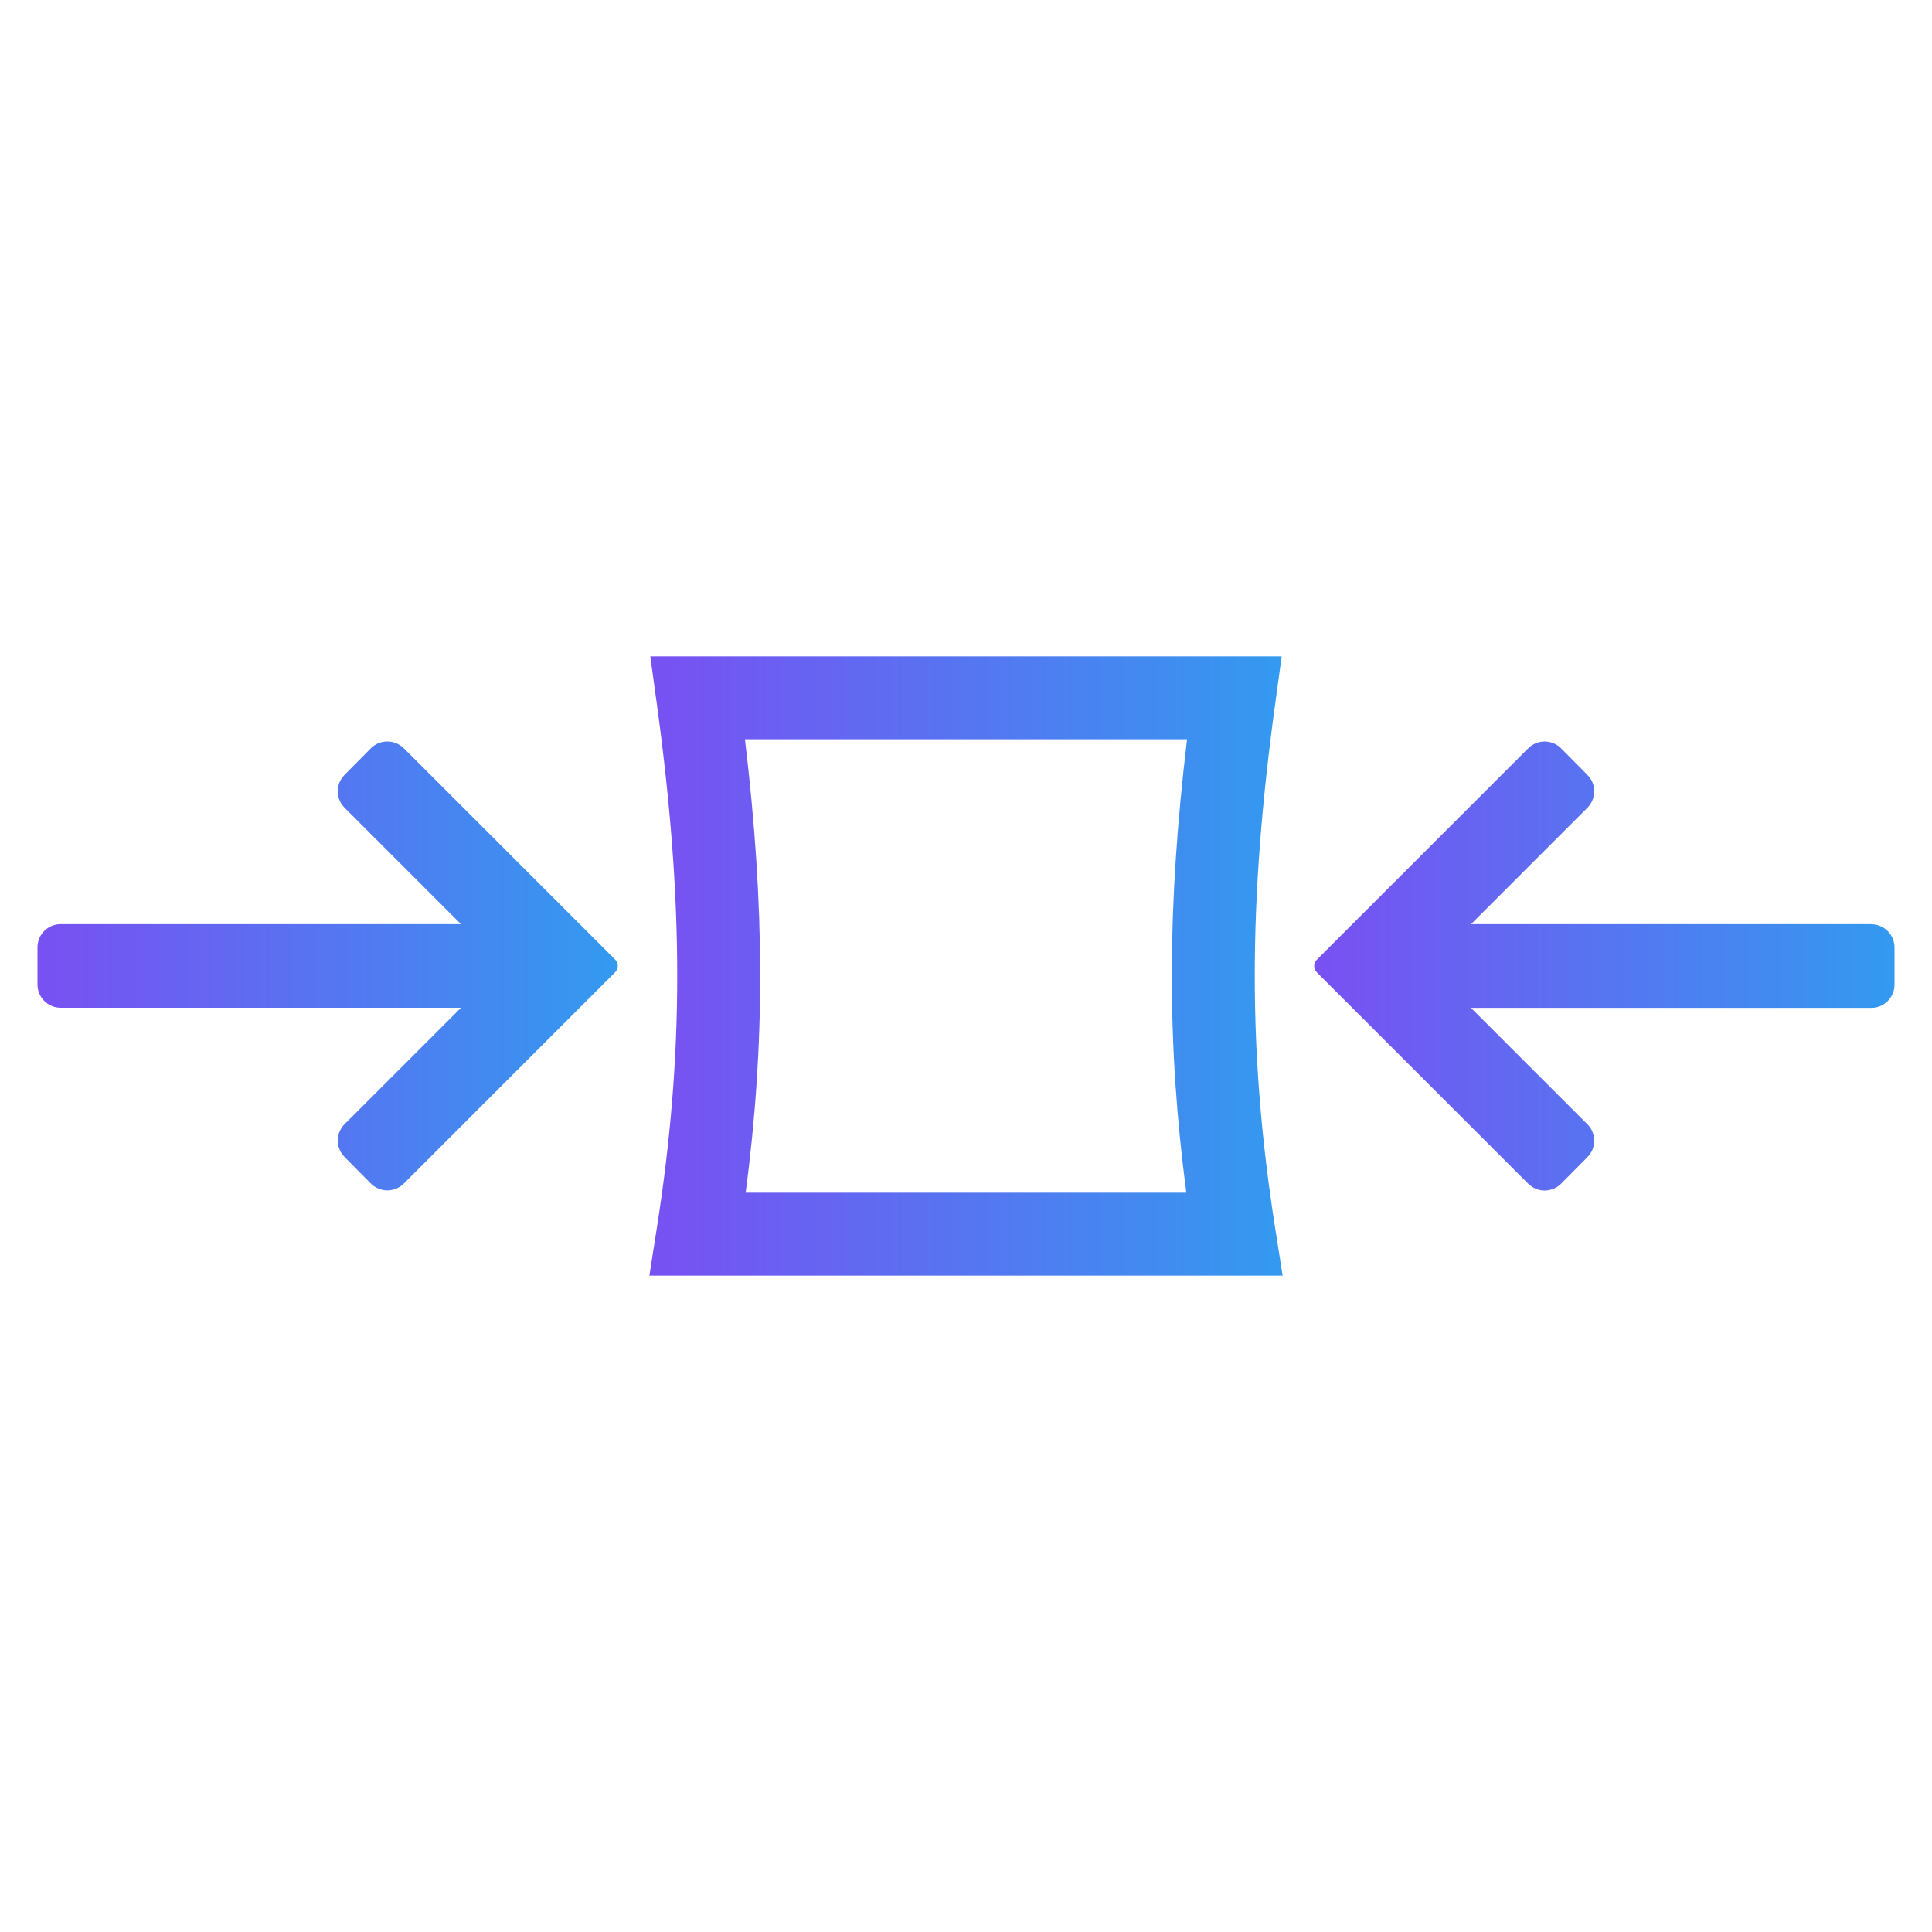
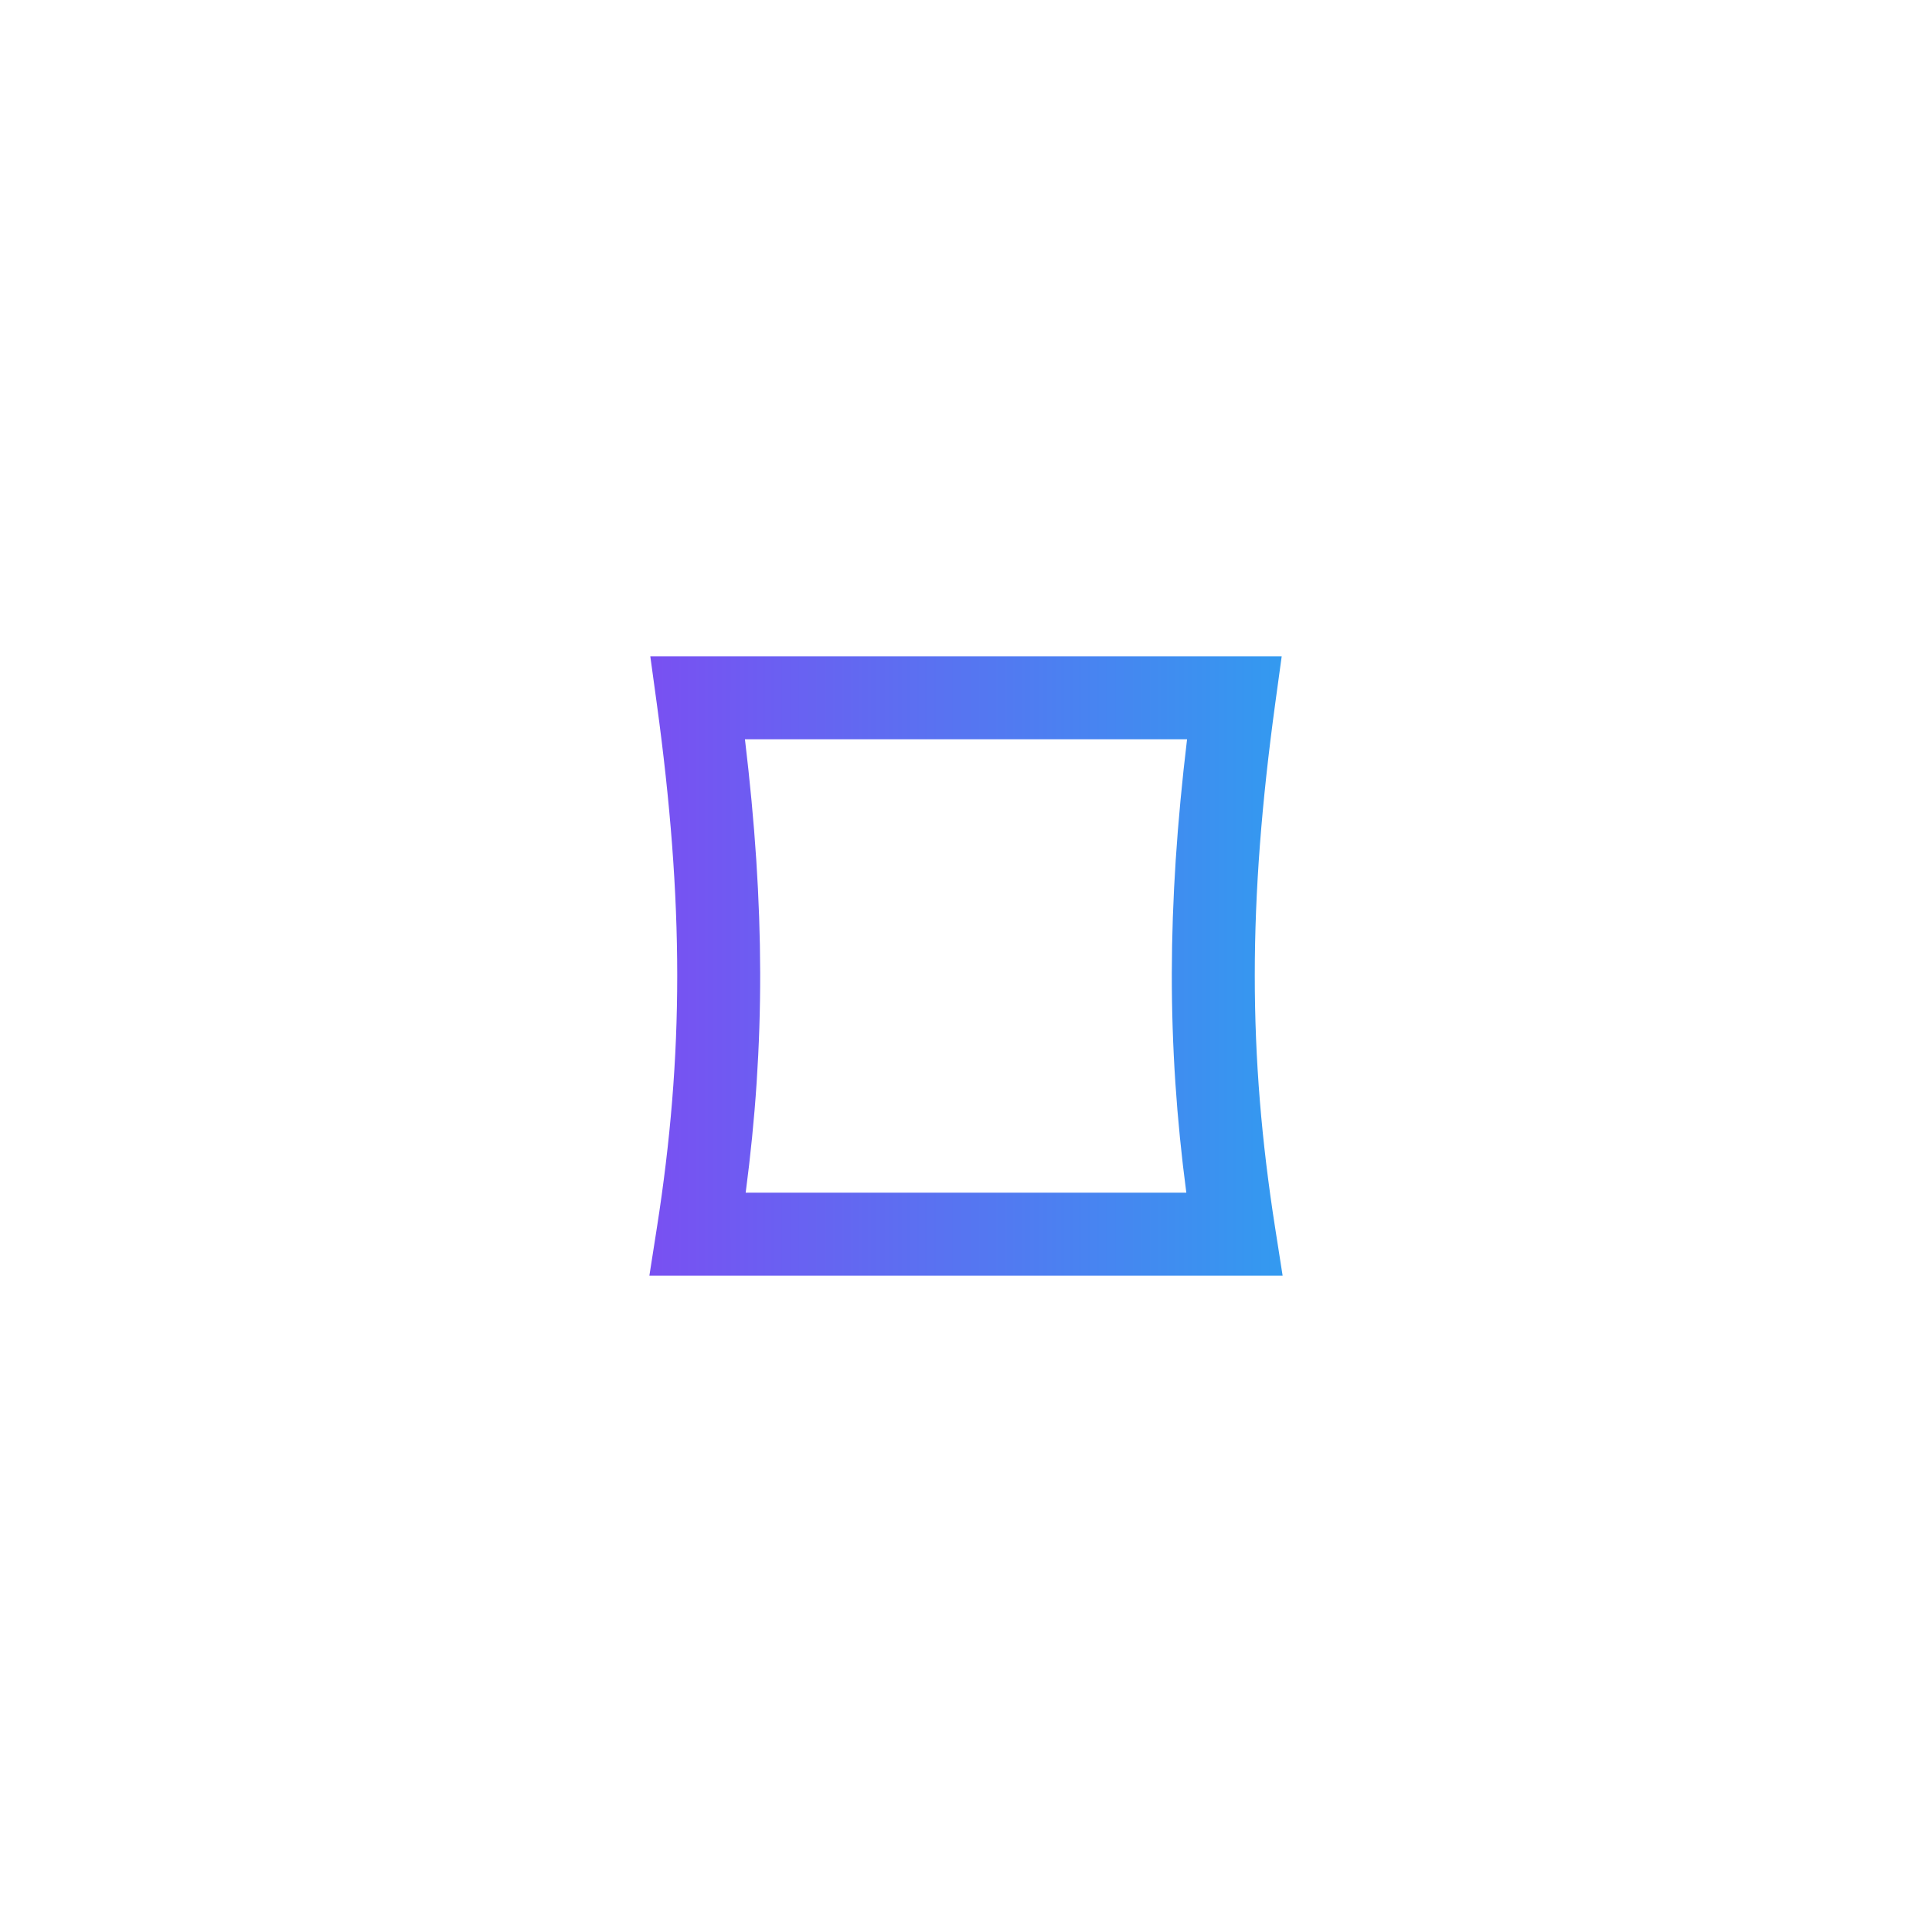
<svg xmlns="http://www.w3.org/2000/svg" xmlns:xlink="http://www.w3.org/1999/xlink" id="Layer_1" data-name="Layer 1" viewBox="0 0 500 500">
  <defs>
    <style>
      .cls-1 {
        fill: url(#SEAL_SQ_Gradiant);
      }

      .cls-2 {
        fill: url(#SEAL_SQ_Gradiant-3);
      }

      .cls-3 {
        fill: url(#SEAL_SQ_Gradiant-2);
      }

      .cls-4 {
        fill: none;
        stroke: #39b54a;
        stroke-miterlimit: 10;
        stroke-width: 20px;
      }
    </style>
    <linearGradient id="SEAL_SQ_Gradiant" data-name="SEAL SQ Gradiant" x1="340.12" y1="250" x2="490.31" y2="250" gradientUnits="userSpaceOnUse">
      <stop offset="0" stop-color="#7950f2" />
      <stop offset="1" stop-color="#339af0" />
    </linearGradient>
    <linearGradient id="SEAL_SQ_Gradiant-2" data-name="SEAL SQ Gradiant" x1="9.69" x2="159.88" xlink:href="#SEAL_SQ_Gradiant" />
    <linearGradient id="SEAL_SQ_Gradiant-3" data-name="SEAL SQ Gradiant" x1="168.06" y1="250" x2="331.94" y2="250" xlink:href="#SEAL_SQ_Gradiant" />
  </defs>
-   <rect class="cls-4" x="-2314.58" y="-2145.66" width="5338.4" height="12357.11" />
  <g>
-     <path class="cls-1" d="M484.29,239.18h-103.6l30.13-30.13c2.34-2.34,2.35-6.13,.02-8.48l-6.81-6.88c-2.35-2.37-6.17-2.38-8.53-.02l-54.72,54.72c-.89,.89-.89,2.34,0,3.23l54.72,54.72c2.36,2.36,6.18,2.35,8.53-.02l6.81-6.88c2.33-2.35,2.32-6.14-.02-8.48l-30.13-30.13h103.6c3.32,0,6.01-2.69,6.01-6.01v-9.61c0-3.32-2.69-6.01-6.01-6.01Z" />
-     <path class="cls-3" d="M104.49,193.66c-2.36-2.36-6.18-2.35-8.53,.02l-6.81,6.88c-2.33,2.35-2.32,6.14,.02,8.48l30.13,30.13H15.71c-3.32,0-6.01,2.69-6.01,6.01v9.61c0,3.32,2.69,6.01,6.01,6.01H119.31l-30.13,30.13c-2.34,2.34-2.35,6.13-.02,8.48l6.81,6.88c2.35,2.37,6.17,2.38,8.53,.02l54.72-54.72c.89-.89,.89-2.34,0-3.23l-54.72-54.72Z" />
    <path class="cls-2" d="M330.03,182.05l1.67-12.18H168.3l1.67,12.18c7.05,51.52,7.06,90.83,.03,135.69l-1.94,12.39h163.88l-1.94-12.39c-7.03-44.86-7.02-84.17,.03-135.69Zm-23.01,126.62h-114.04c5.07-38.52,5-74.04-.19-117.35h114.42c-5.19,43.32-5.26,78.84-.19,117.35Z" />
  </g>
</svg>